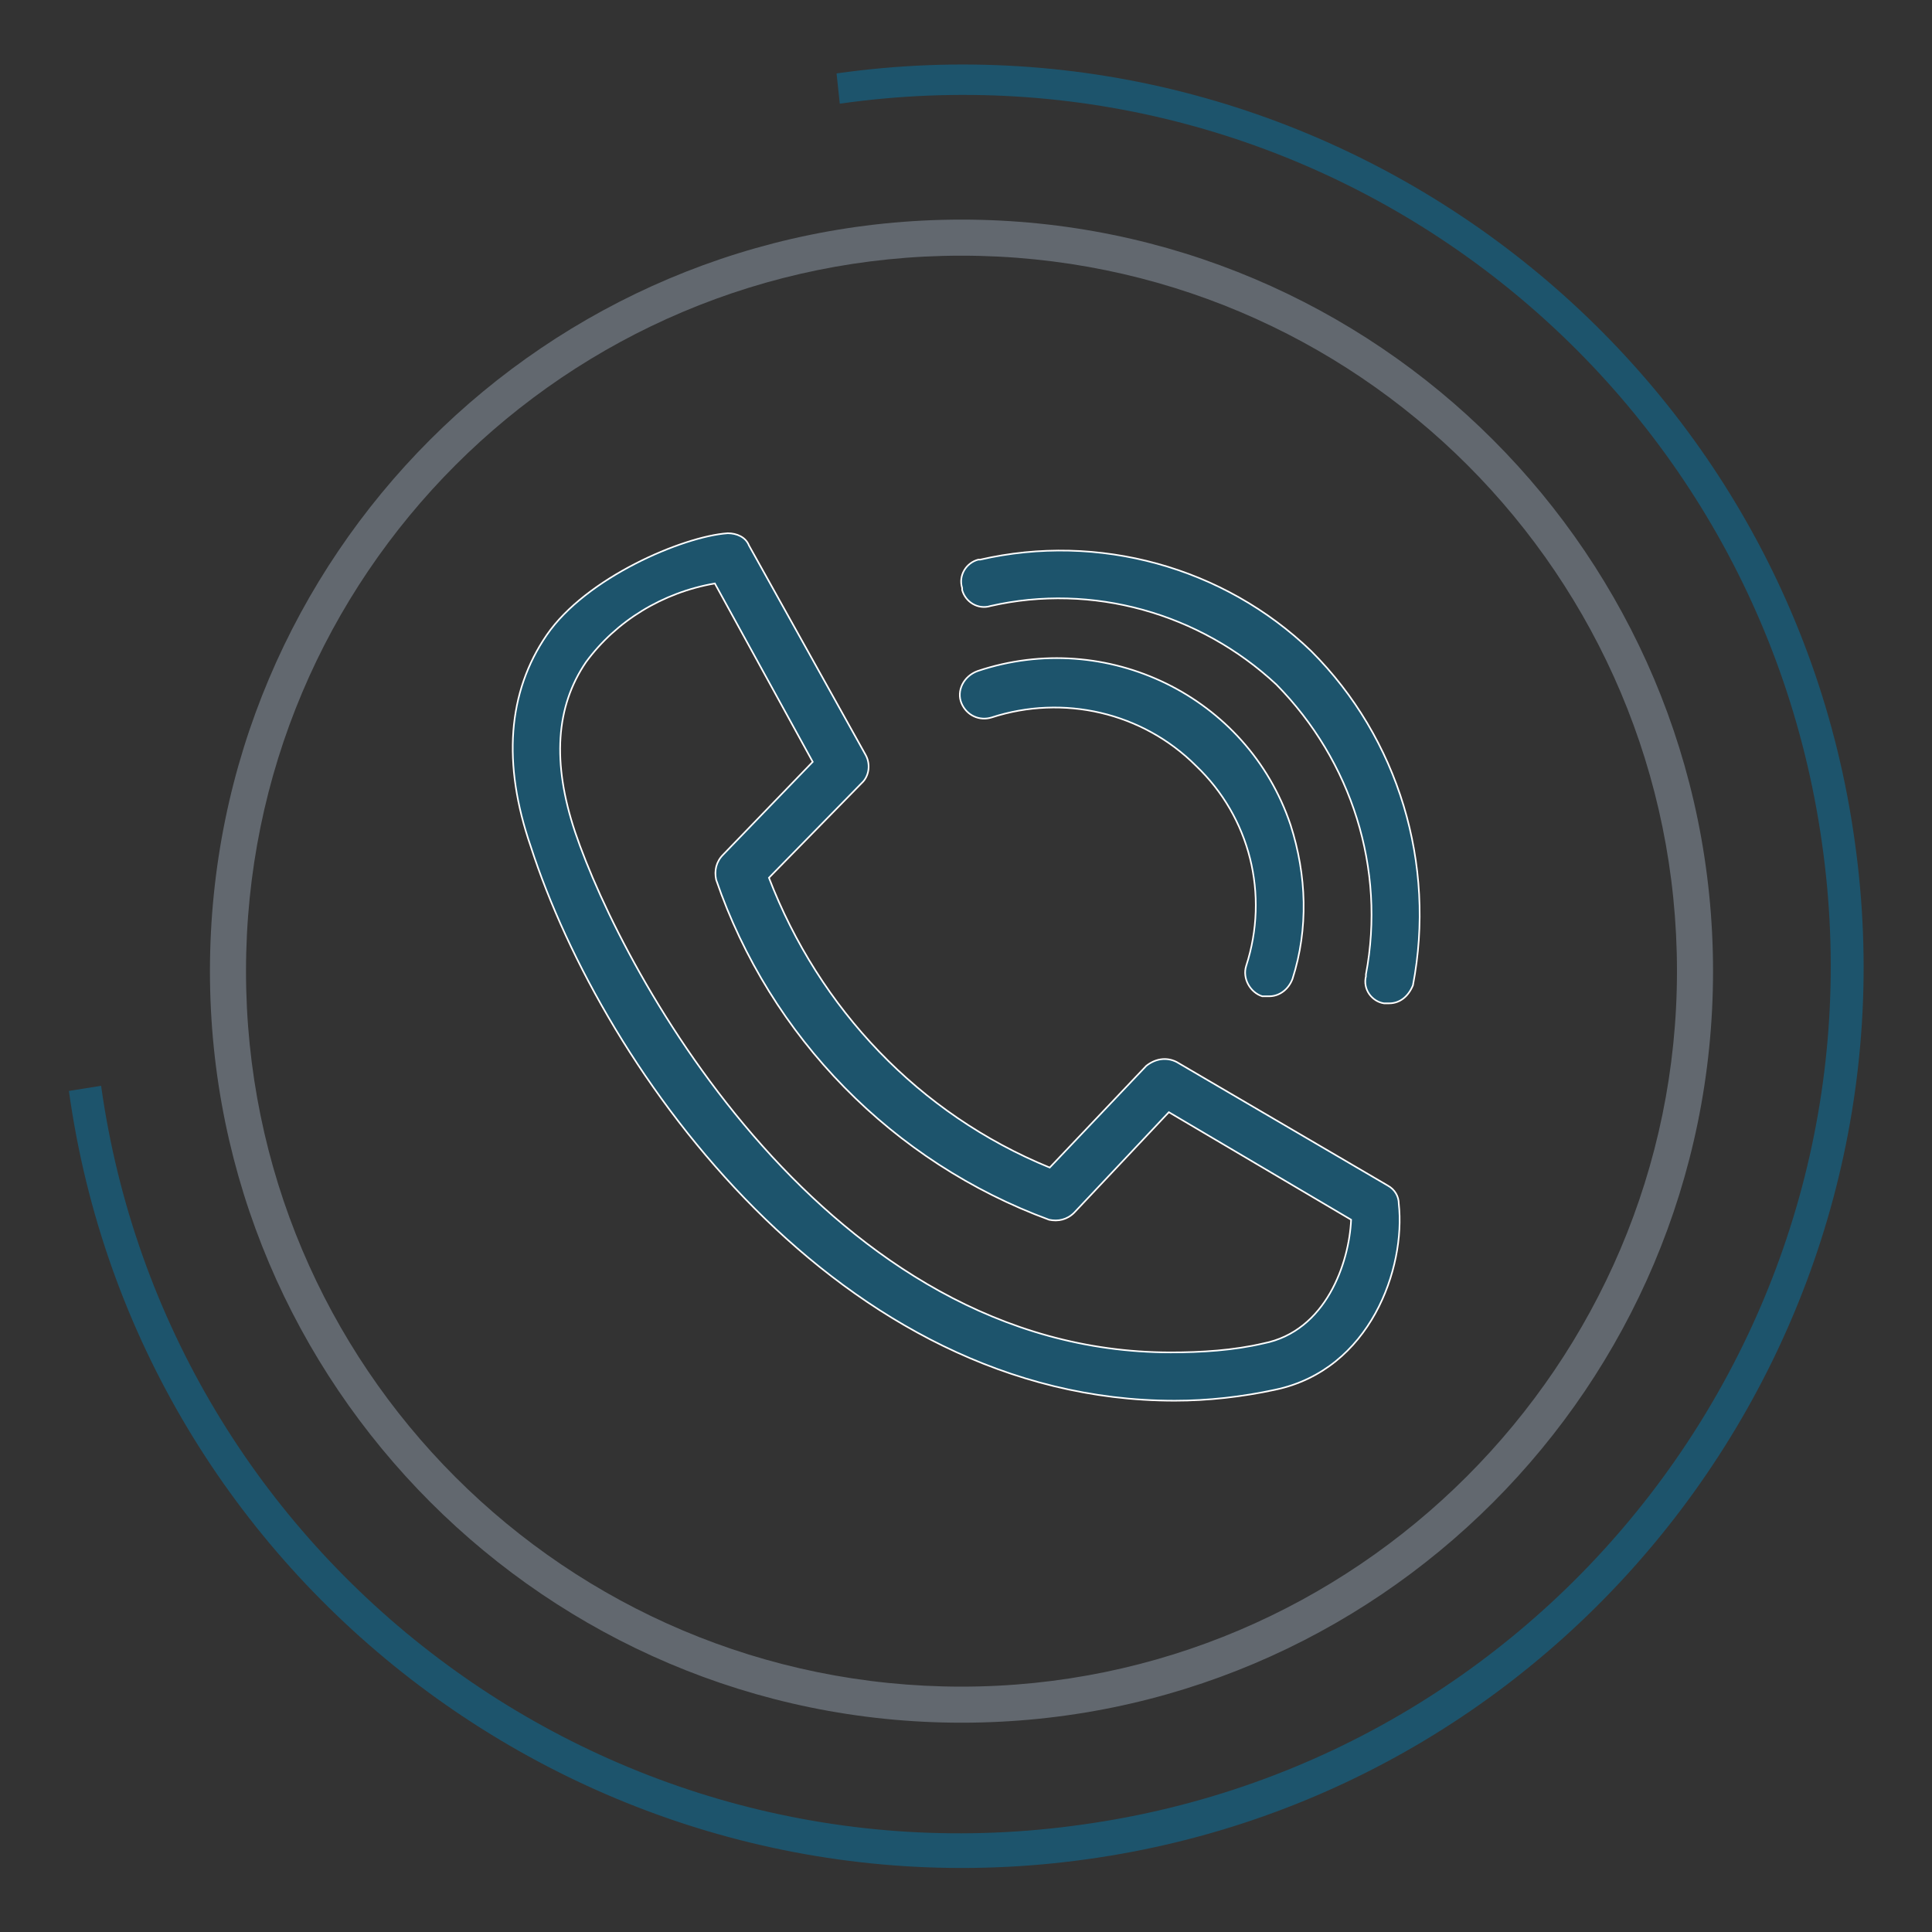
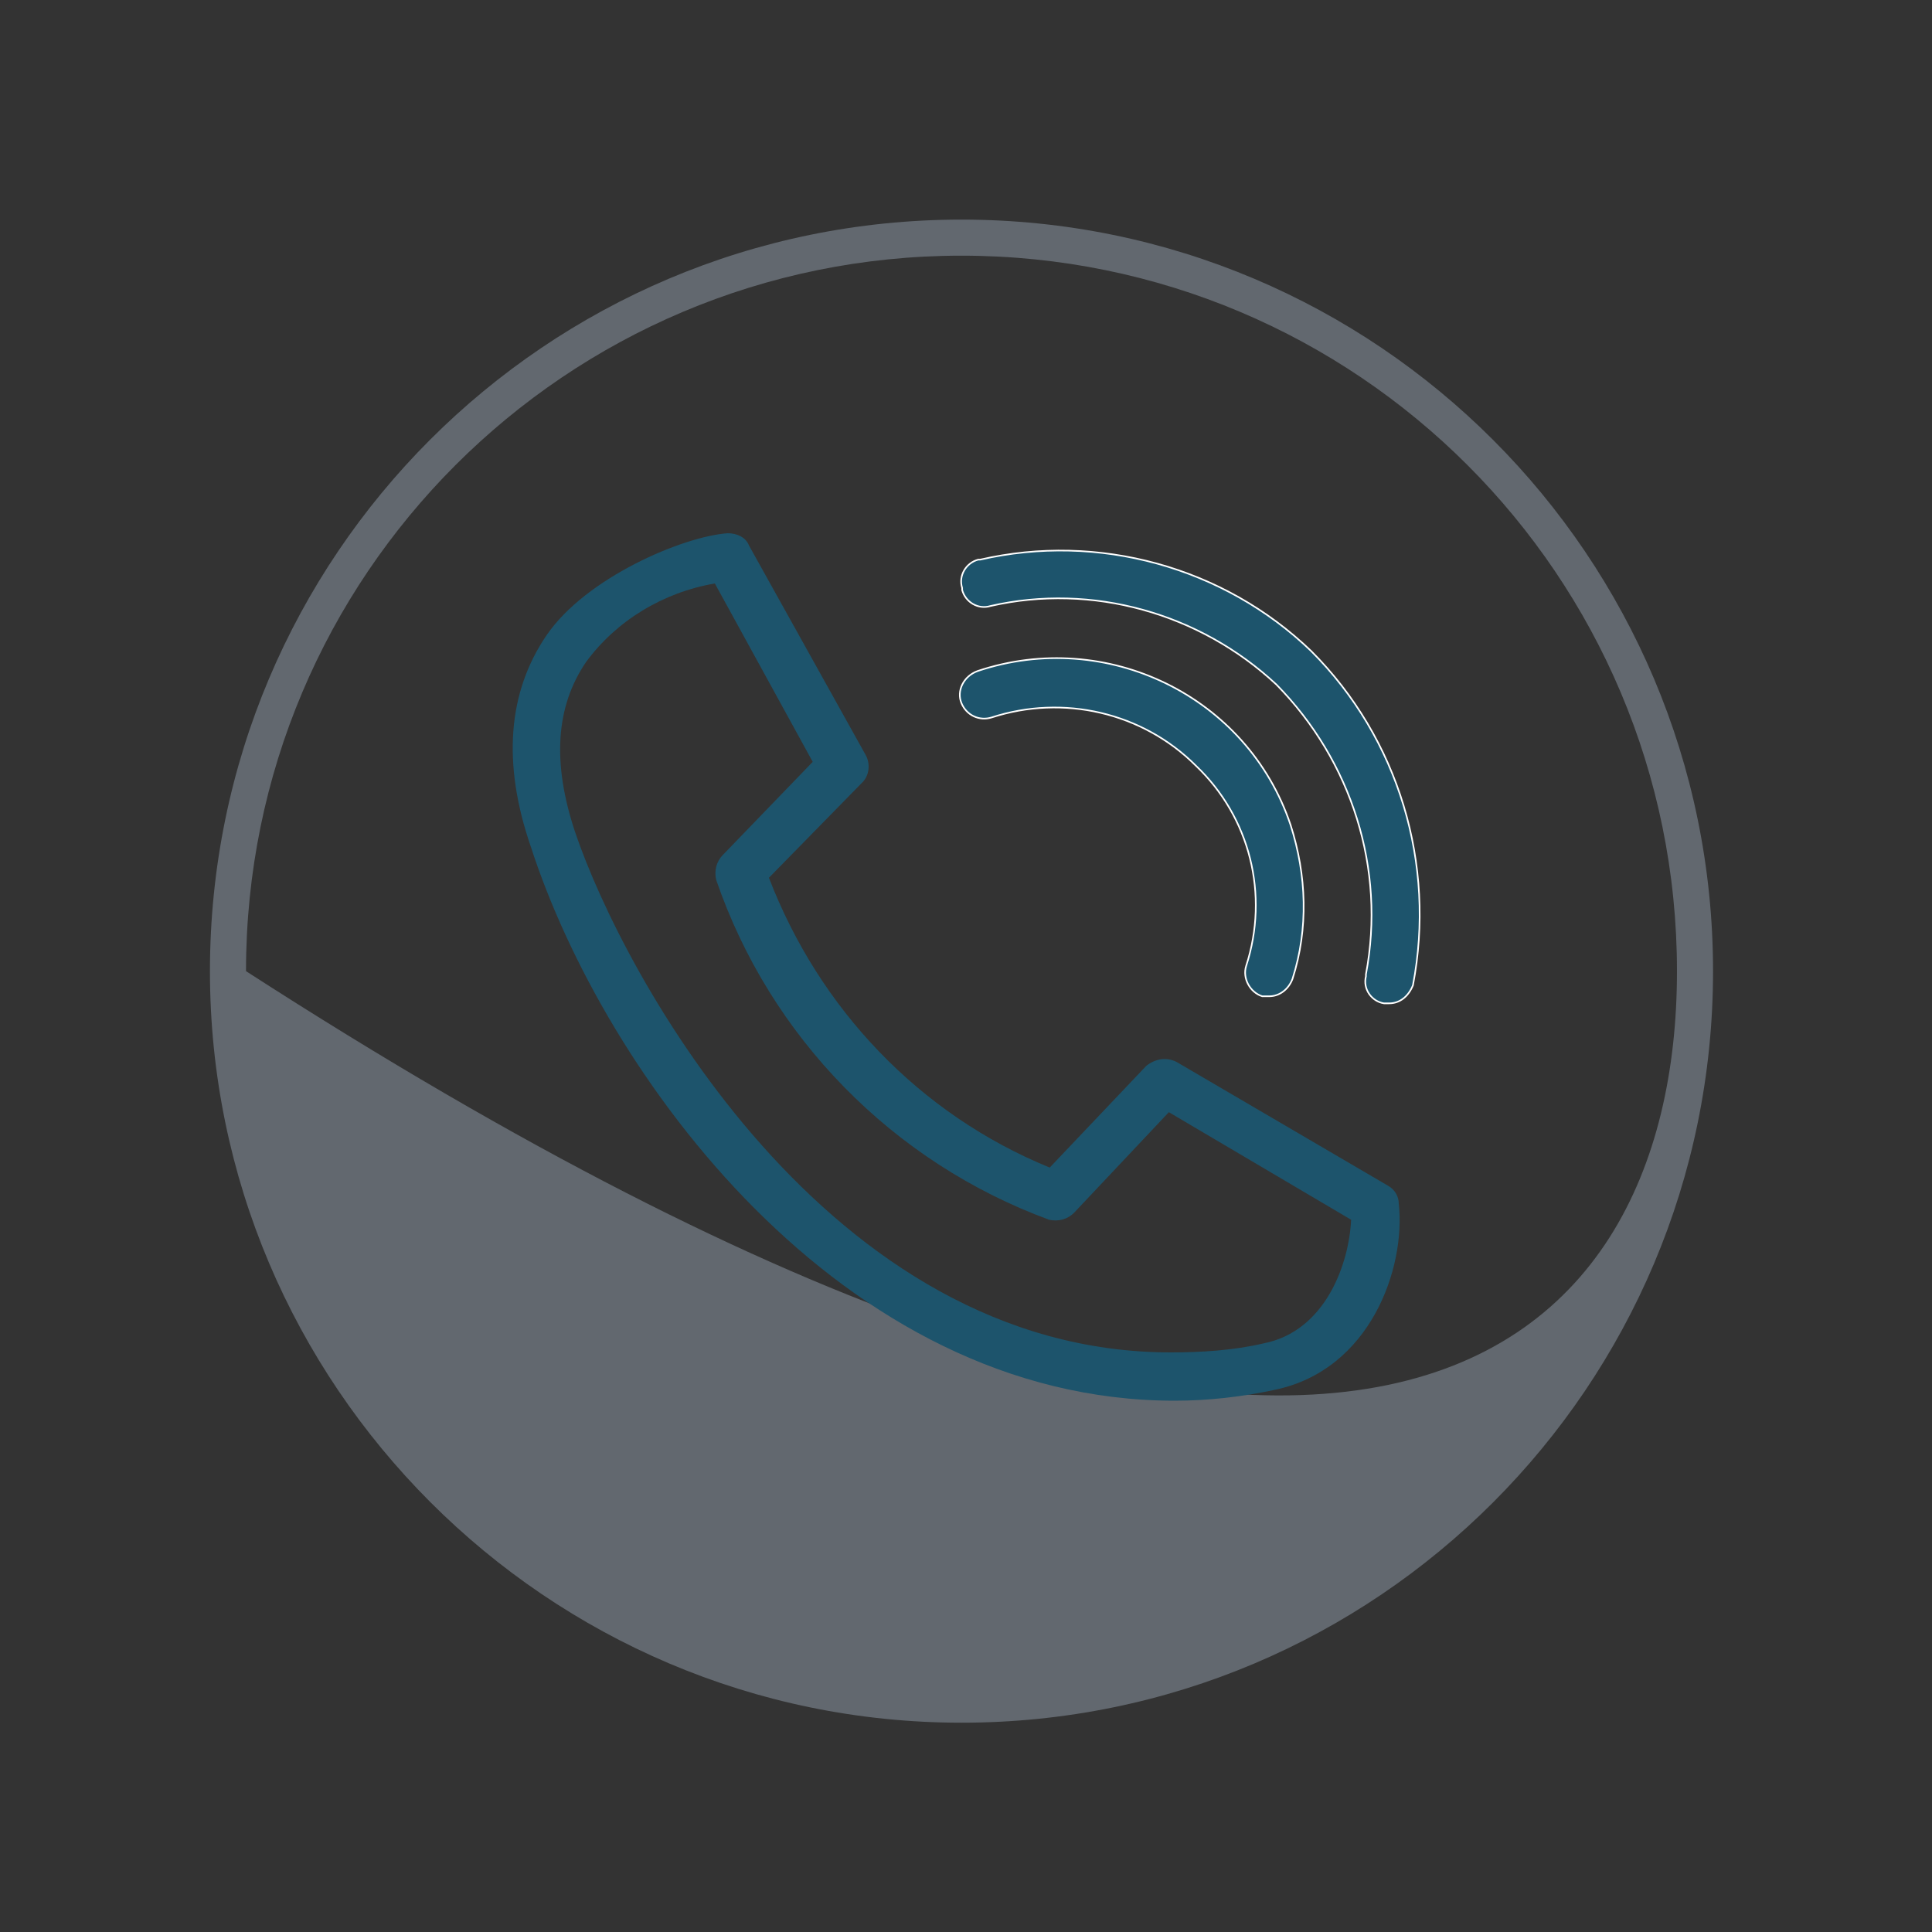
<svg xmlns="http://www.w3.org/2000/svg" version="1.1" id="Capa_1" x="0px" y="0px" viewBox="0 0 300 300" style="enable-background:new 0 0 300 300;" xml:space="preserve">
  <rect x="0" y="0" width="300" height="300" fill="#333333" stroke="none" />
  <style type="text/css">
	.st0{fill:#1D546C;}
	.st1{fill:#62686F;}
	.st2{fill:none;stroke:#FFFFFF;stroke-width:0.25;stroke-miterlimit:10;}
</style>
  <g>
-     <path class="st0" d="M129.9,11.4c76.4-10.8,147.5,42.8,158.1,119.2c10.8,76.4-42.8,147.5-119.2,158.1   C92.4,299.4,21.3,245.8,10.7,169.4l5-0.8C26,242.2,94.3,293.9,168.2,283.3c73.6-10.3,125.3-78.6,114.7-152.5   C272.4,56.9,204.3,5.6,130.4,16.1L129.9,11.4z" />
-     <path class="st1" d="M32.6,150.8c0-64.4,52.2-116.7,116.7-116.7S266,86.4,266,150.8s-52.2,116.7-116.7,116.7   C84.9,267.5,32.6,215,32.6,150.8 M260.4,150.8c0-61.4-49.7-111.1-111.1-111.1S38.2,89.4,38.2,150.8s49.7,111.1,111.1,111.1   C210.4,261.9,260.4,211.9,260.4,150.8" />
+     <path class="st1" d="M32.6,150.8c0-64.4,52.2-116.7,116.7-116.7S266,86.4,266,150.8s-52.2,116.7-116.7,116.7   C84.9,267.5,32.6,215,32.6,150.8 M260.4,150.8c0-61.4-49.7-111.1-111.1-111.1S38.2,89.4,38.2,150.8C210.4,261.9,260.4,211.9,260.4,150.8" />
    <path class="st0" d="M197.1,154.7H196c-1.9-0.6-3.1-2.8-2.5-4.7c3.6-11.1,0.6-23.1-7.8-31.1c-8.3-8.3-20.6-11.1-31.7-7.5   c-1.9,0.6-3.9-0.3-4.7-2.2c-0.8-1.9,0.3-4.2,2.5-5l0,0c20-6.7,41.9,3.9,48.6,23.9c2.5,7.8,2.8,16.1,0.3,23.9   C200.1,153.6,198.7,154.7,197.1,154.7" />
    <path class="st2" d="M197.1,154.7H196c-1.9-0.6-3.1-2.8-2.5-4.7c3.6-11.1,0.6-23.1-7.8-31.1c-8.3-8.3-20.6-11.1-31.7-7.5   c-1.9,0.6-3.9-0.3-4.7-2.2c-0.8-1.9,0.3-4.2,2.5-5l0,0c20-6.7,41.9,3.9,48.6,23.9c2.5,7.8,2.8,16.1,0.3,23.9   C200.1,153.6,198.7,154.7,197.1,154.7z" />
    <path class="st0" d="M215.7,155.8h-0.8c-1.9-0.3-3.3-2.2-2.8-4.2c0,0,0,0,0-0.3c3.1-16.4-2.2-33.1-13.9-45   c-11.9-11.1-28.6-15.8-44.4-12.2c-1.9,0.6-3.9-0.6-4.4-2.5c0,0,0,0,0-0.3c-0.6-1.9,0.6-3.9,2.5-4.4c0,0,0,0,0.3,0   c18.3-4.2,37.8,1.1,51.4,14.2c13.6,13.6,19.4,33.1,15.8,51.9C218.7,154.7,217.4,155.8,215.7,155.8" />
    <path class="st2" d="M215.7,155.8h-0.8c-1.9-0.3-3.3-2.2-2.8-4.2c0,0,0,0,0-0.3c3.1-16.4-2.2-33.1-13.9-45   c-11.9-11.1-28.6-15.8-44.4-12.2c-1.9,0.6-3.9-0.6-4.4-2.5c0,0,0,0,0-0.3c-0.6-1.9,0.6-3.9,2.5-4.4c0,0,0,0,0.3,0   c18.3-4.2,37.8,1.1,51.4,14.2c13.6,13.6,19.4,33.1,15.8,51.9C218.7,154.7,217.4,155.8,215.7,155.8z" />
    <path class="st0" d="M111,90.6c-8.1,1.4-15.3,5.8-20,12.2c-4.7,6.9-5.3,15.6-1.7,26.4c7.5,22.2,39.2,80.8,92.5,80.8   c4.7,0,9.7-0.3,14.4-1.4c9.7-1.9,13.3-12.5,13.6-19.2l-28.3-16.7l-14.7,15.6c-1.1,1.1-2.5,1.4-3.9,1.1   c-24.2-8.9-43.3-28.3-51.7-52.8c-0.3-1.4,0-2.8,1.1-3.9l13.9-14.4L111,90.6z M182.4,217.5c-51.9,0-88.6-50.8-100-86.1   c-4.4-12.8-3.6-23.9,2.5-32.8c6.1-8.9,21.1-15.3,28.1-15.8c1.4,0,2.8,0.6,3.3,1.9l18.1,32.5c0.8,1.4,0.6,3.3-0.6,4.4l-14.4,14.7   c7.8,20.3,23.3,36.7,43.6,45l15-15.8c1.4-1.1,3.1-1.4,4.7-0.6l32.8,19.2c1.1,0.6,1.7,1.7,1.7,2.8c1.1,10-4.4,25.8-19.2,28.9   C192.9,216.9,187.6,217.5,182.4,217.5" />
-     <path class="st2" d="M111,90.6c-8.1,1.4-15.3,5.8-20,12.2c-4.7,6.9-5.3,15.6-1.7,26.4c7.5,22.2,39.2,80.8,92.5,80.8   c4.7,0,9.7-0.3,14.4-1.4c9.7-1.9,13.3-12.5,13.6-19.2l-28.3-16.7l-14.7,15.6c-1.1,1.1-2.5,1.4-3.9,1.1   c-24.2-8.9-43.3-28.3-51.7-52.8c-0.3-1.4,0-2.8,1.1-3.9l13.9-14.4L111,90.6z M182.4,217.5c-51.9,0-88.6-50.8-100-86.1   c-4.4-12.8-3.6-23.9,2.5-32.8c6.1-8.9,21.1-15.3,28.1-15.8c1.4,0,2.8,0.6,3.3,1.9l18.1,32.5c0.8,1.4,0.6,3.3-0.6,4.4l-14.4,14.7   c7.8,20.3,23.3,36.7,43.6,45l15-15.8c1.4-1.1,3.1-1.4,4.7-0.6l32.8,19.2c1.1,0.6,1.7,1.7,1.7,2.8c1.1,10-4.4,25.8-19.2,28.9   C192.9,216.9,187.6,217.5,182.4,217.5z" />
  </g>
</svg>